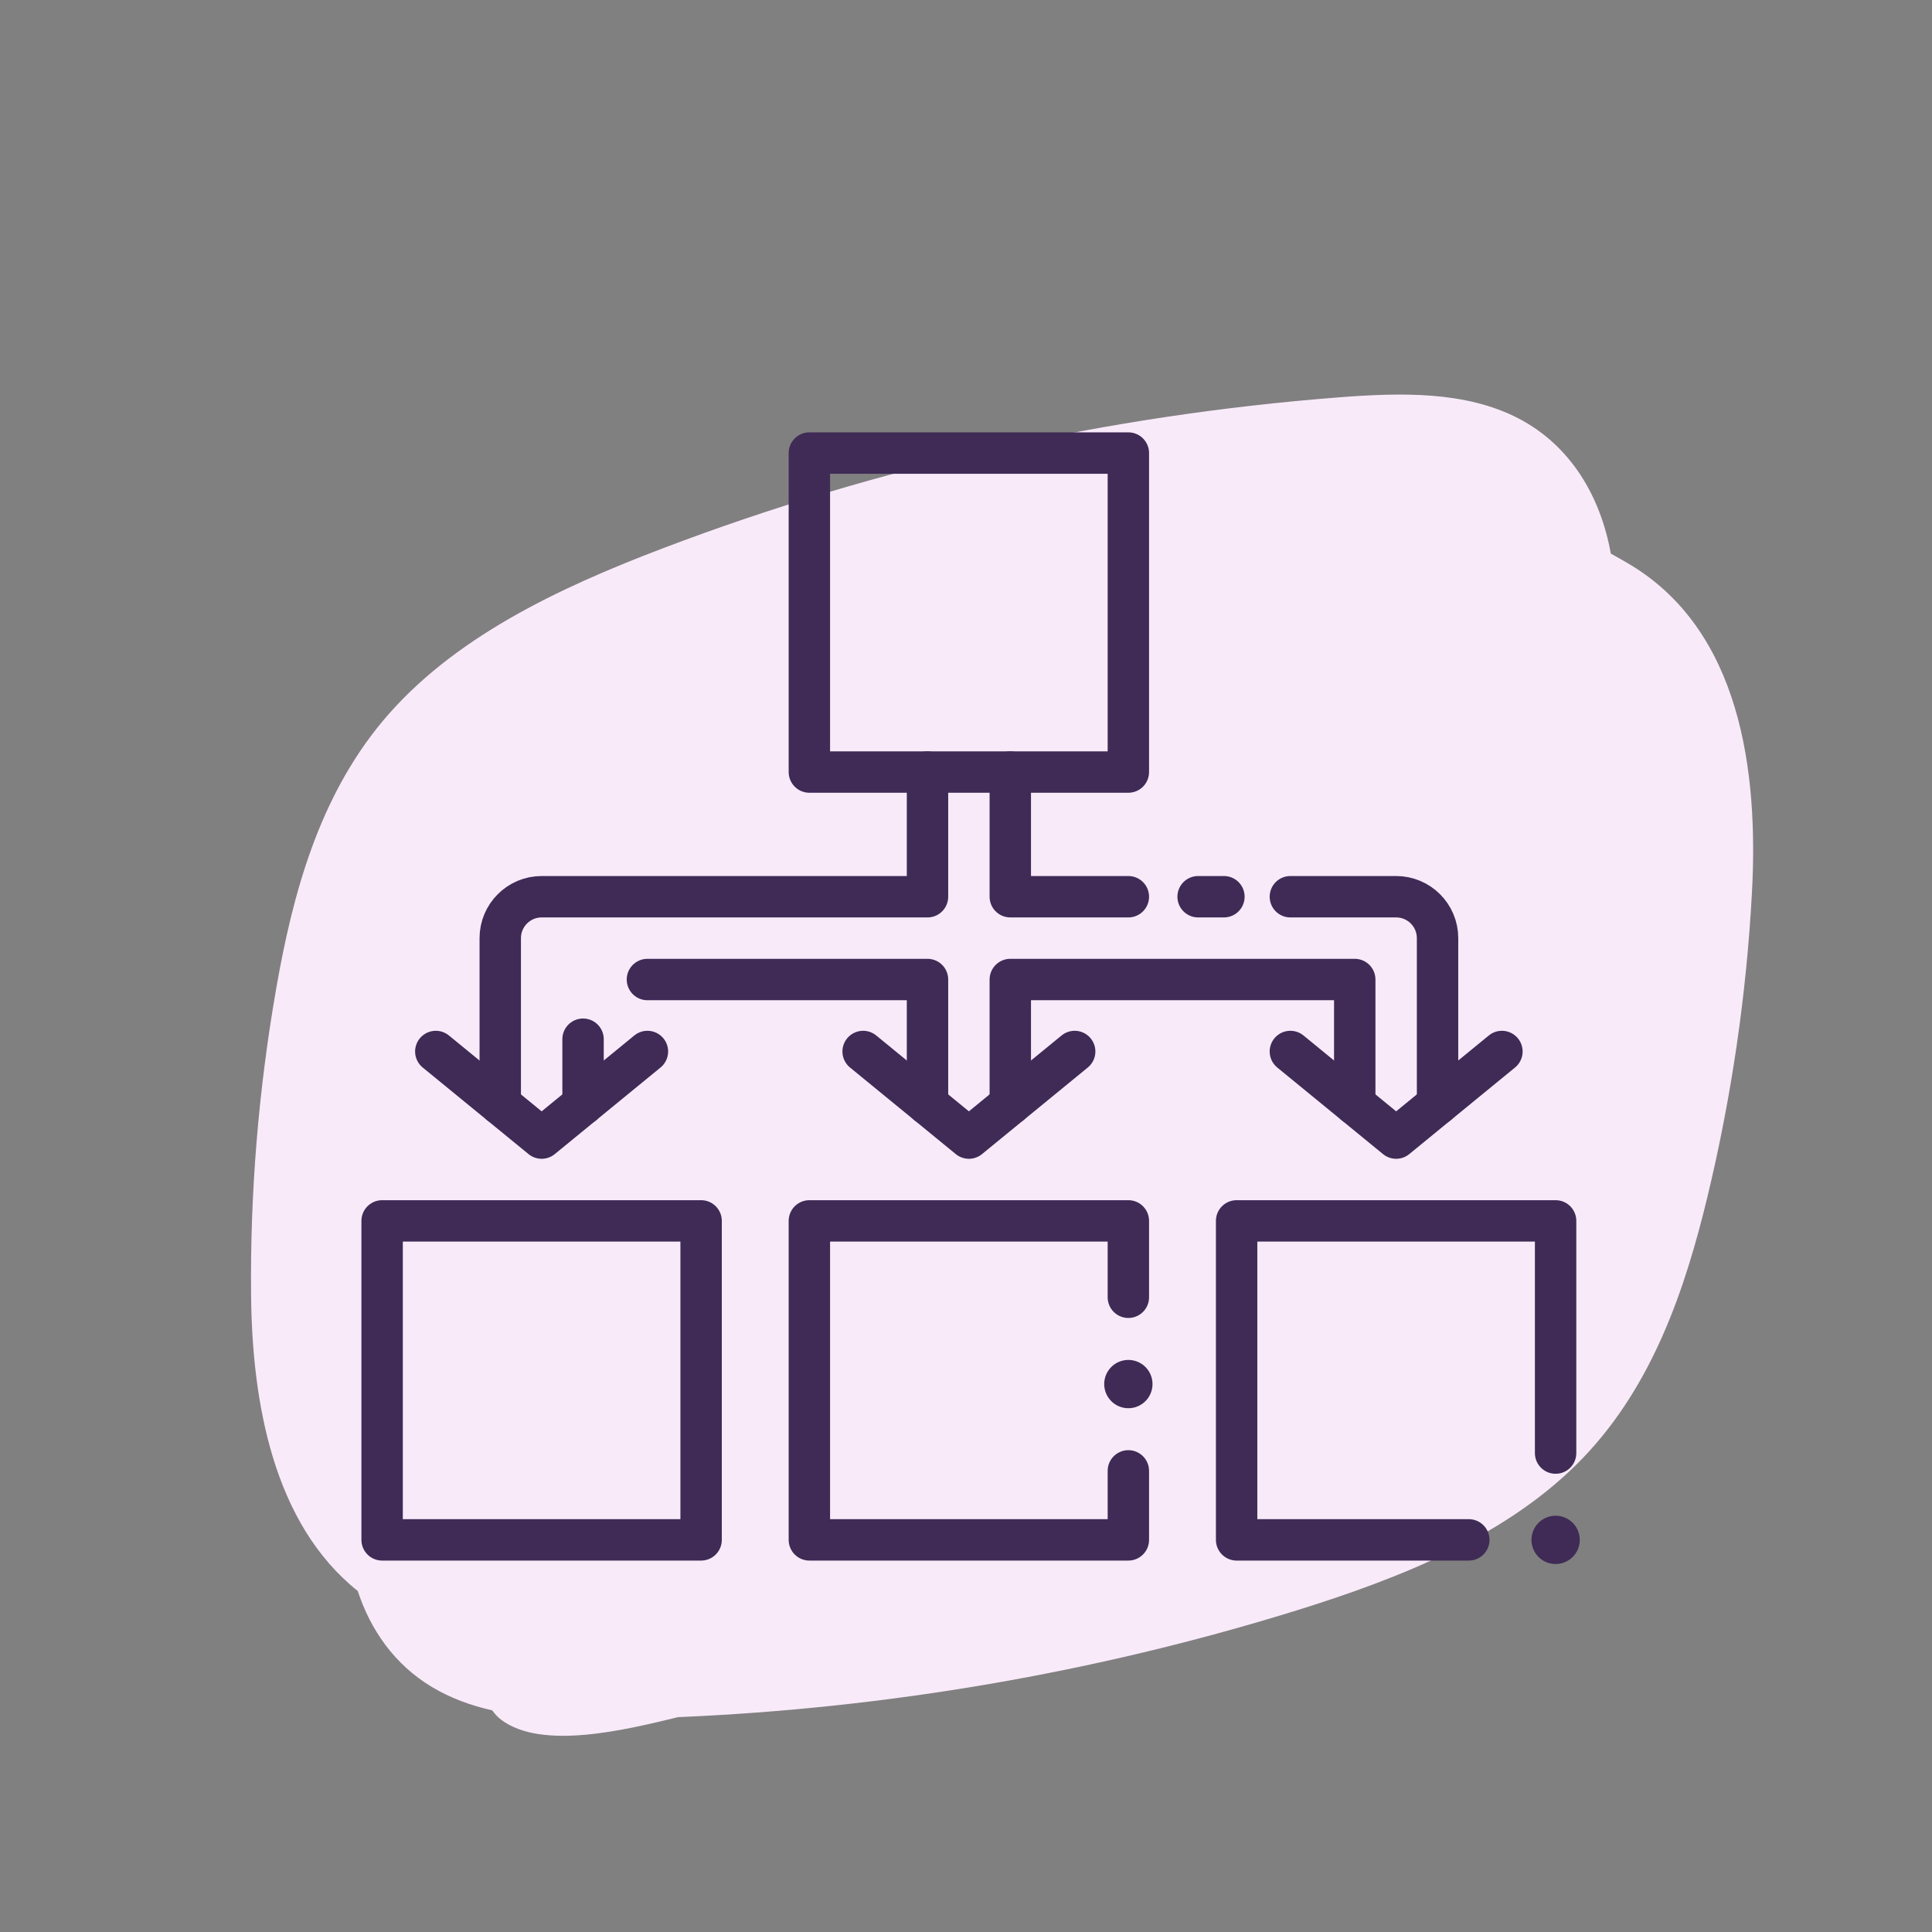
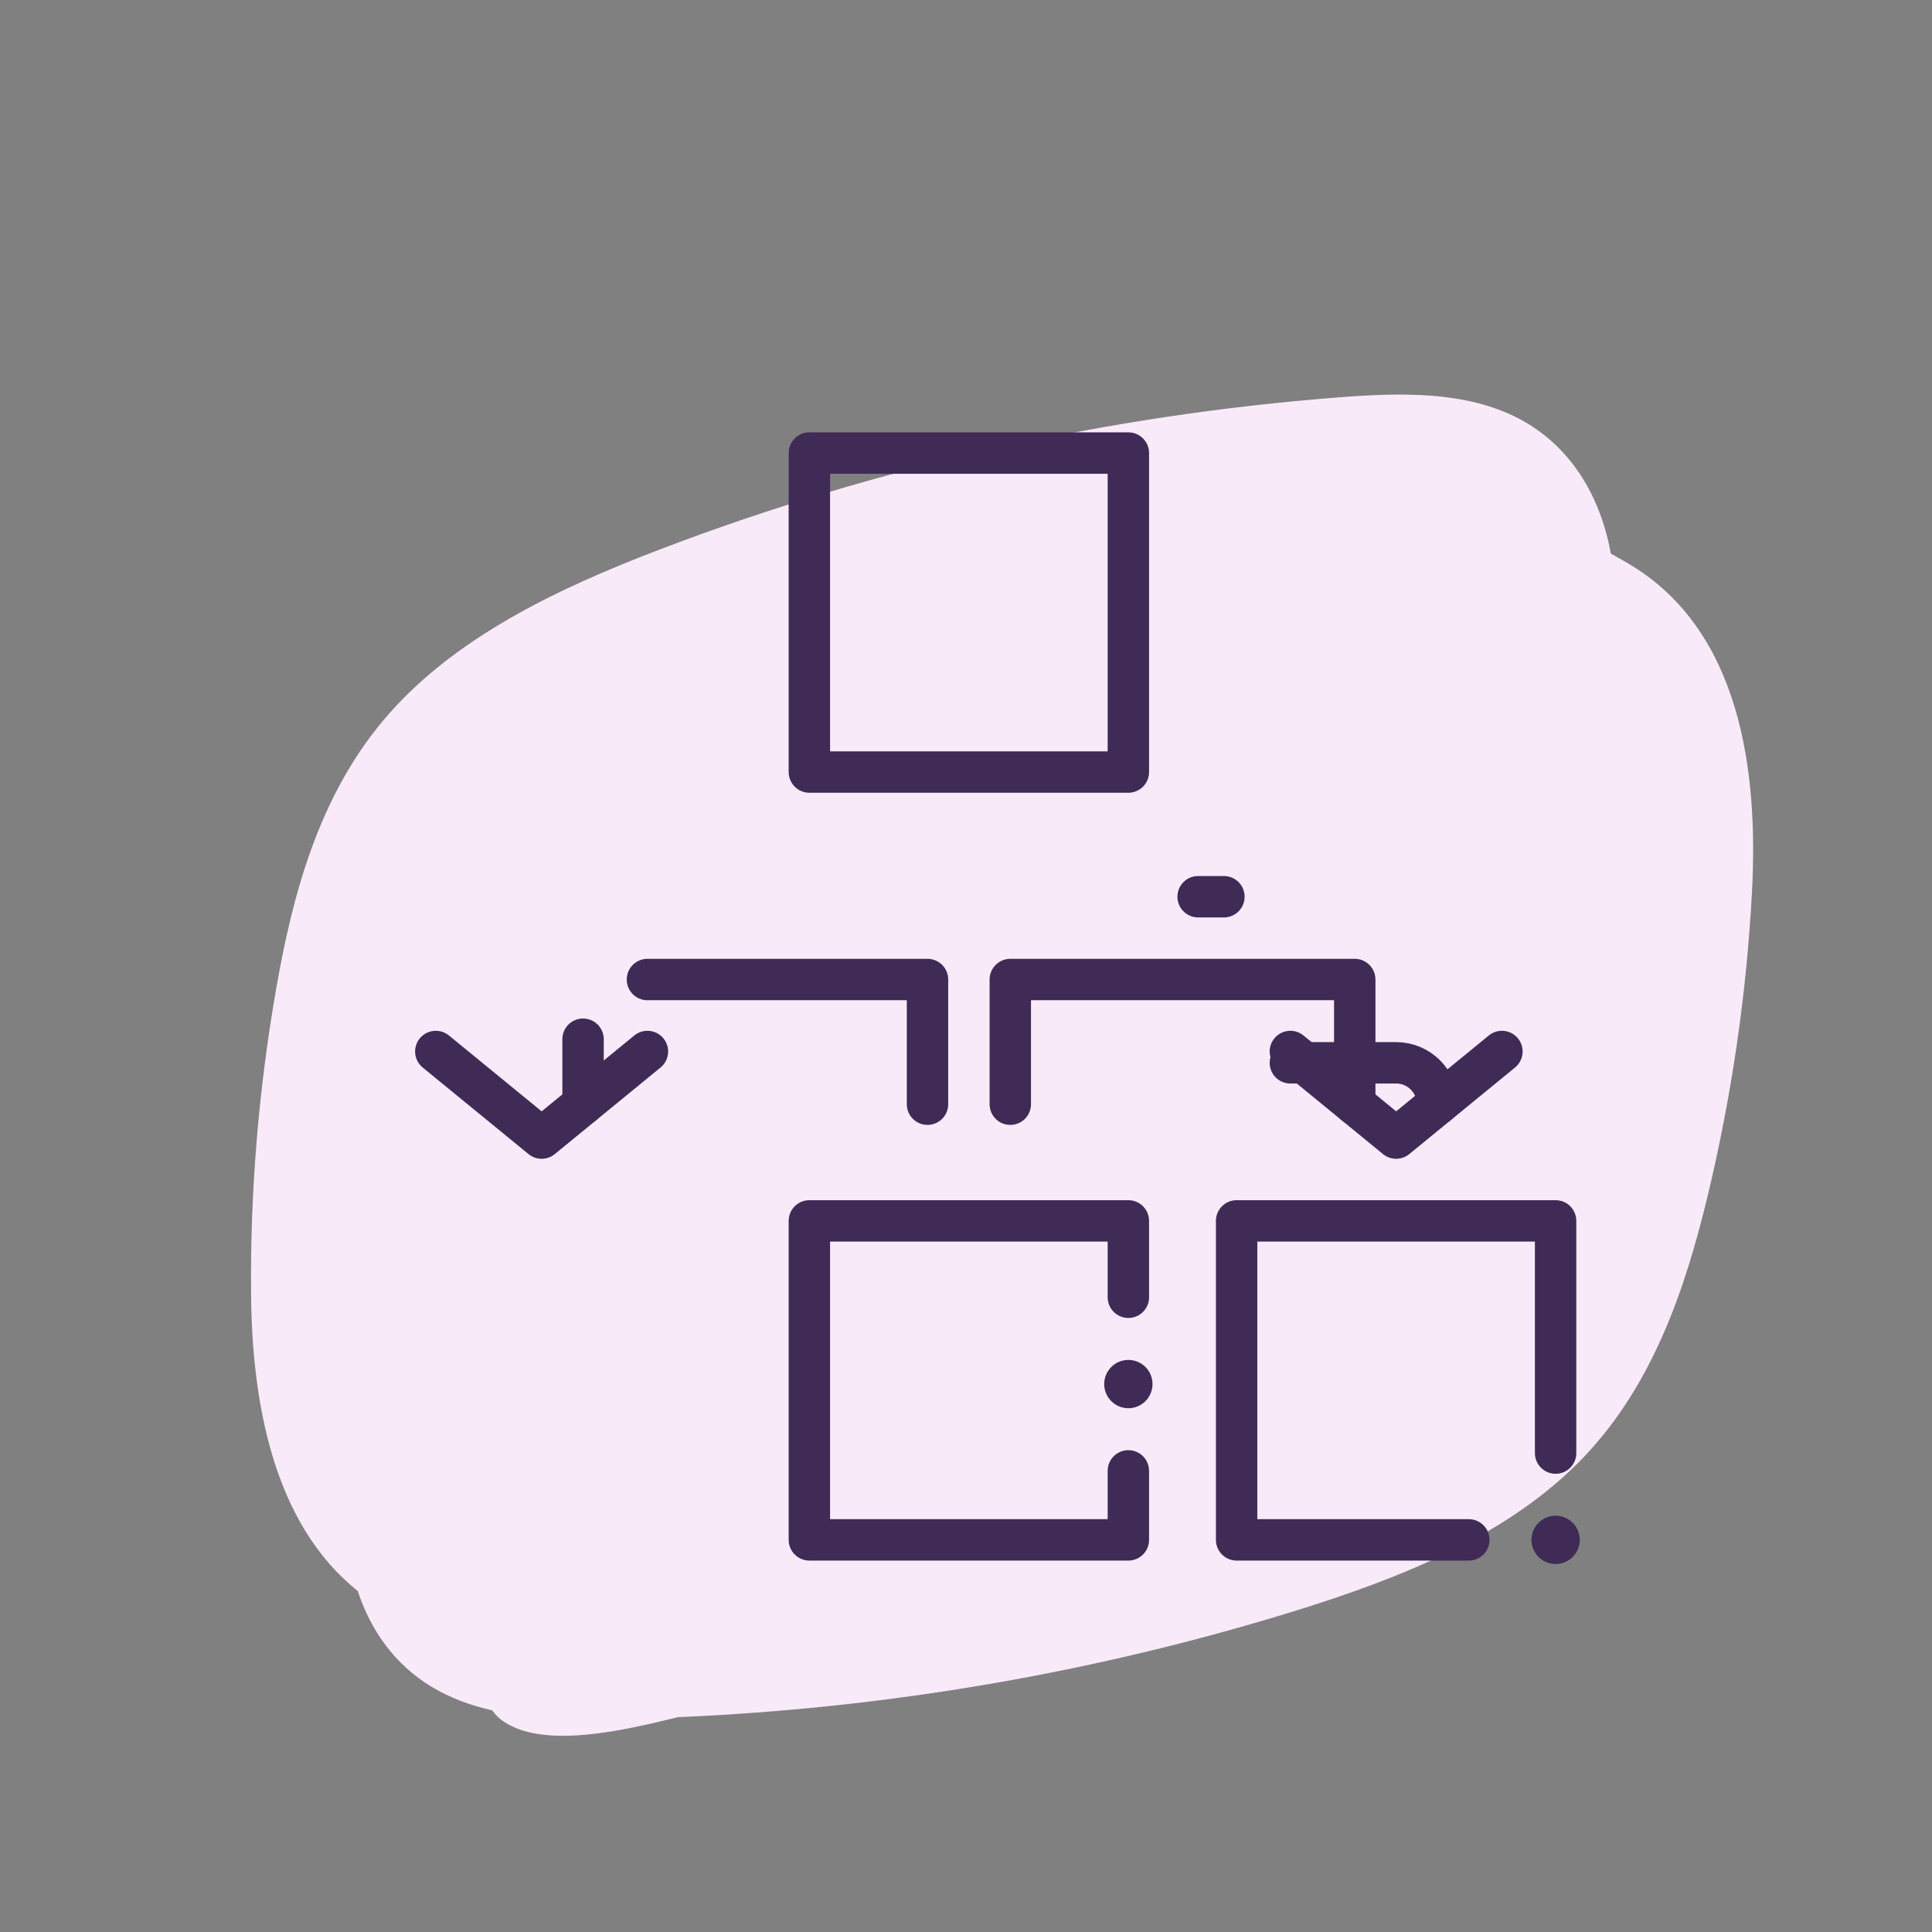
<svg xmlns="http://www.w3.org/2000/svg" id="Layer_1" viewBox="0 0 280 280">
  <rect x="0" y="0" width="280" height="280" fill="#808080" stroke="none" />
  <defs>
    <style>.cls-1{stroke-width:7px;}.cls-1,.cls-2{fill:none;stroke:#3f2b56;stroke-linecap:round;stroke-linejoin:round;}.cls-2{stroke-width:6px;}.cls-3{fill:#f9eafa;stroke-width:0px;}</style>
  </defs>
  <path class="cls-3" d="M236.1,81.74c-.88-.52-1.77-1.02-2.65-1.51-1.45-8.12-5.71-15.61-13.4-19.6-7.66-3.98-17.08-3.73-25.93-3.05-33.6,2.6-66.8,10.01-98.02,21.87-15.26,5.8-30.6,13.05-40.63,25.05-9.26,11.08-13.05,25.07-15.44,38.77-2.57,14.7-3.79,29.58-3.64,44.44.15,15.52,3.21,33.09,15.46,42.87,1.85,5.64,5.32,10.65,10.73,13.9,2.69,1.62,5.65,2.69,8.76,3.4.36.51.78.97,1.31,1.37,5.93,4.46,18.16,1.42,25.62-.39,30.33-1.28,60.45-6.45,89.2-15.33,15.59-4.82,31.36-11.09,42.13-22.43,9.94-10.47,14.61-24.2,17.87-37.71,3.49-14.51,5.65-29.28,6.44-44.12.94-17.53-1.66-37.93-17.81-47.53Z" />
  <polyline class="cls-2" points="93.83 141.96 134.42 141.96 134.42 160.03" />
  <line class="cls-2" x1="84.5" y1="160.03" x2="84.5" y2="150.61" />
-   <path class="cls-2" d="M134.42,111.89v18.07h-55.92c-3.31,0-6,2.69-6,6h0v24.07" />
-   <polyline class="cls-2" points="163.53 129.96 146.42 129.96 146.42 111.89" />
  <line class="cls-2" x1="177.38" y1="129.96" x2="173.64" y2="129.96" />
-   <path class="cls-2" d="M208.34,160.03v-24.07h0c0-3.31-2.69-6-6-6h-15.33" />
+   <path class="cls-2" d="M208.34,160.03h0c0-3.31-2.69-6-6-6h-15.33" />
  <polyline class="cls-2" points="146.42 160.03 146.42 141.96 196.34 141.96 196.34 160.03" />
-   <polyline class="cls-2" points="155.75 152.39 140.42 164.94 125.09 152.39" />
  <polyline class="cls-2" points="217.67 152.39 202.34 164.94 187.01 152.39" />
  <polyline class="cls-2" points="93.83 152.39 78.5 164.94 63.16 152.39" />
  <rect class="cls-2" x="117.3" y="65.66" width="46.23" height="46.23" />
  <polyline class="cls-2" points="163.53 188.01 163.53 176.94 117.3 176.94 117.3 223.17 163.53 223.17 163.53 213.17" />
-   <rect class="cls-2" x="55.38" y="176.94" width="46.23" height="46.23" />
  <line class="cls-1" x1="163.53" y1="200.59" x2="163.53" y2="200.59" />
  <polyline class="cls-2" points="225.45 210.59 225.45 176.94 179.22 176.94 179.22 223.17 212.87 223.17" />
  <line class="cls-1" x1="225.45" y1="223.17" x2="225.45" y2="223.17" />
</svg>